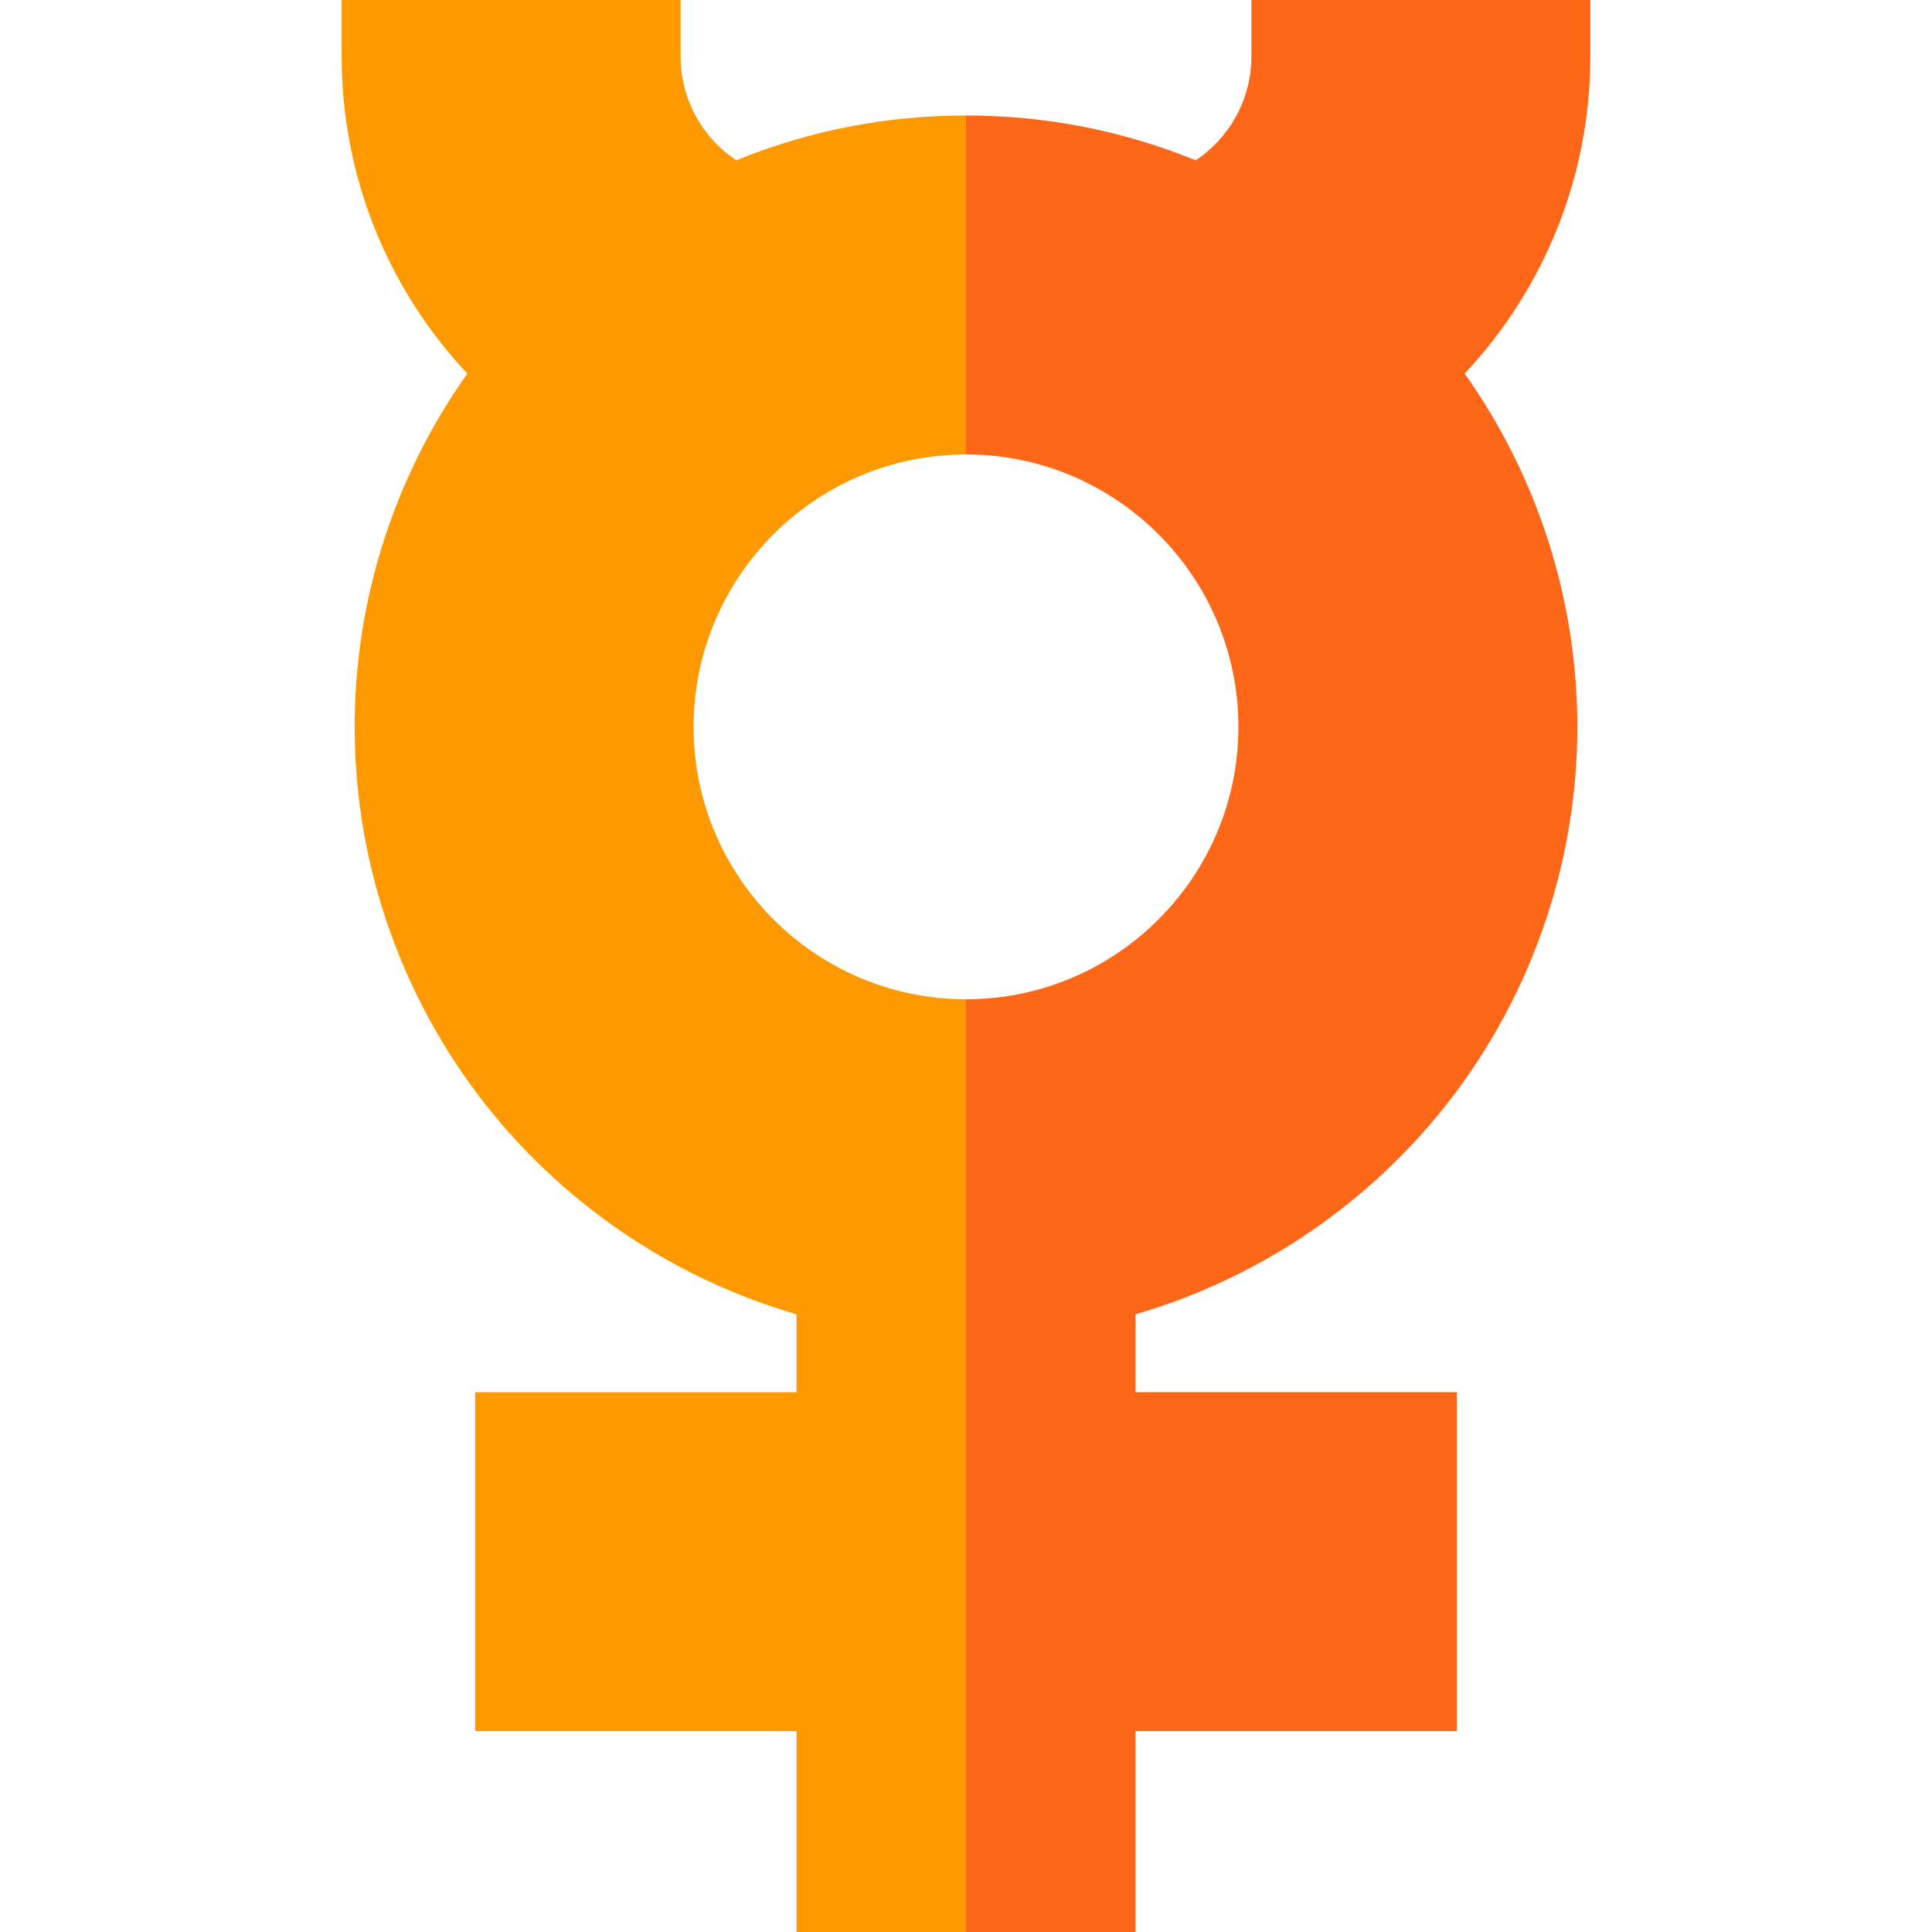
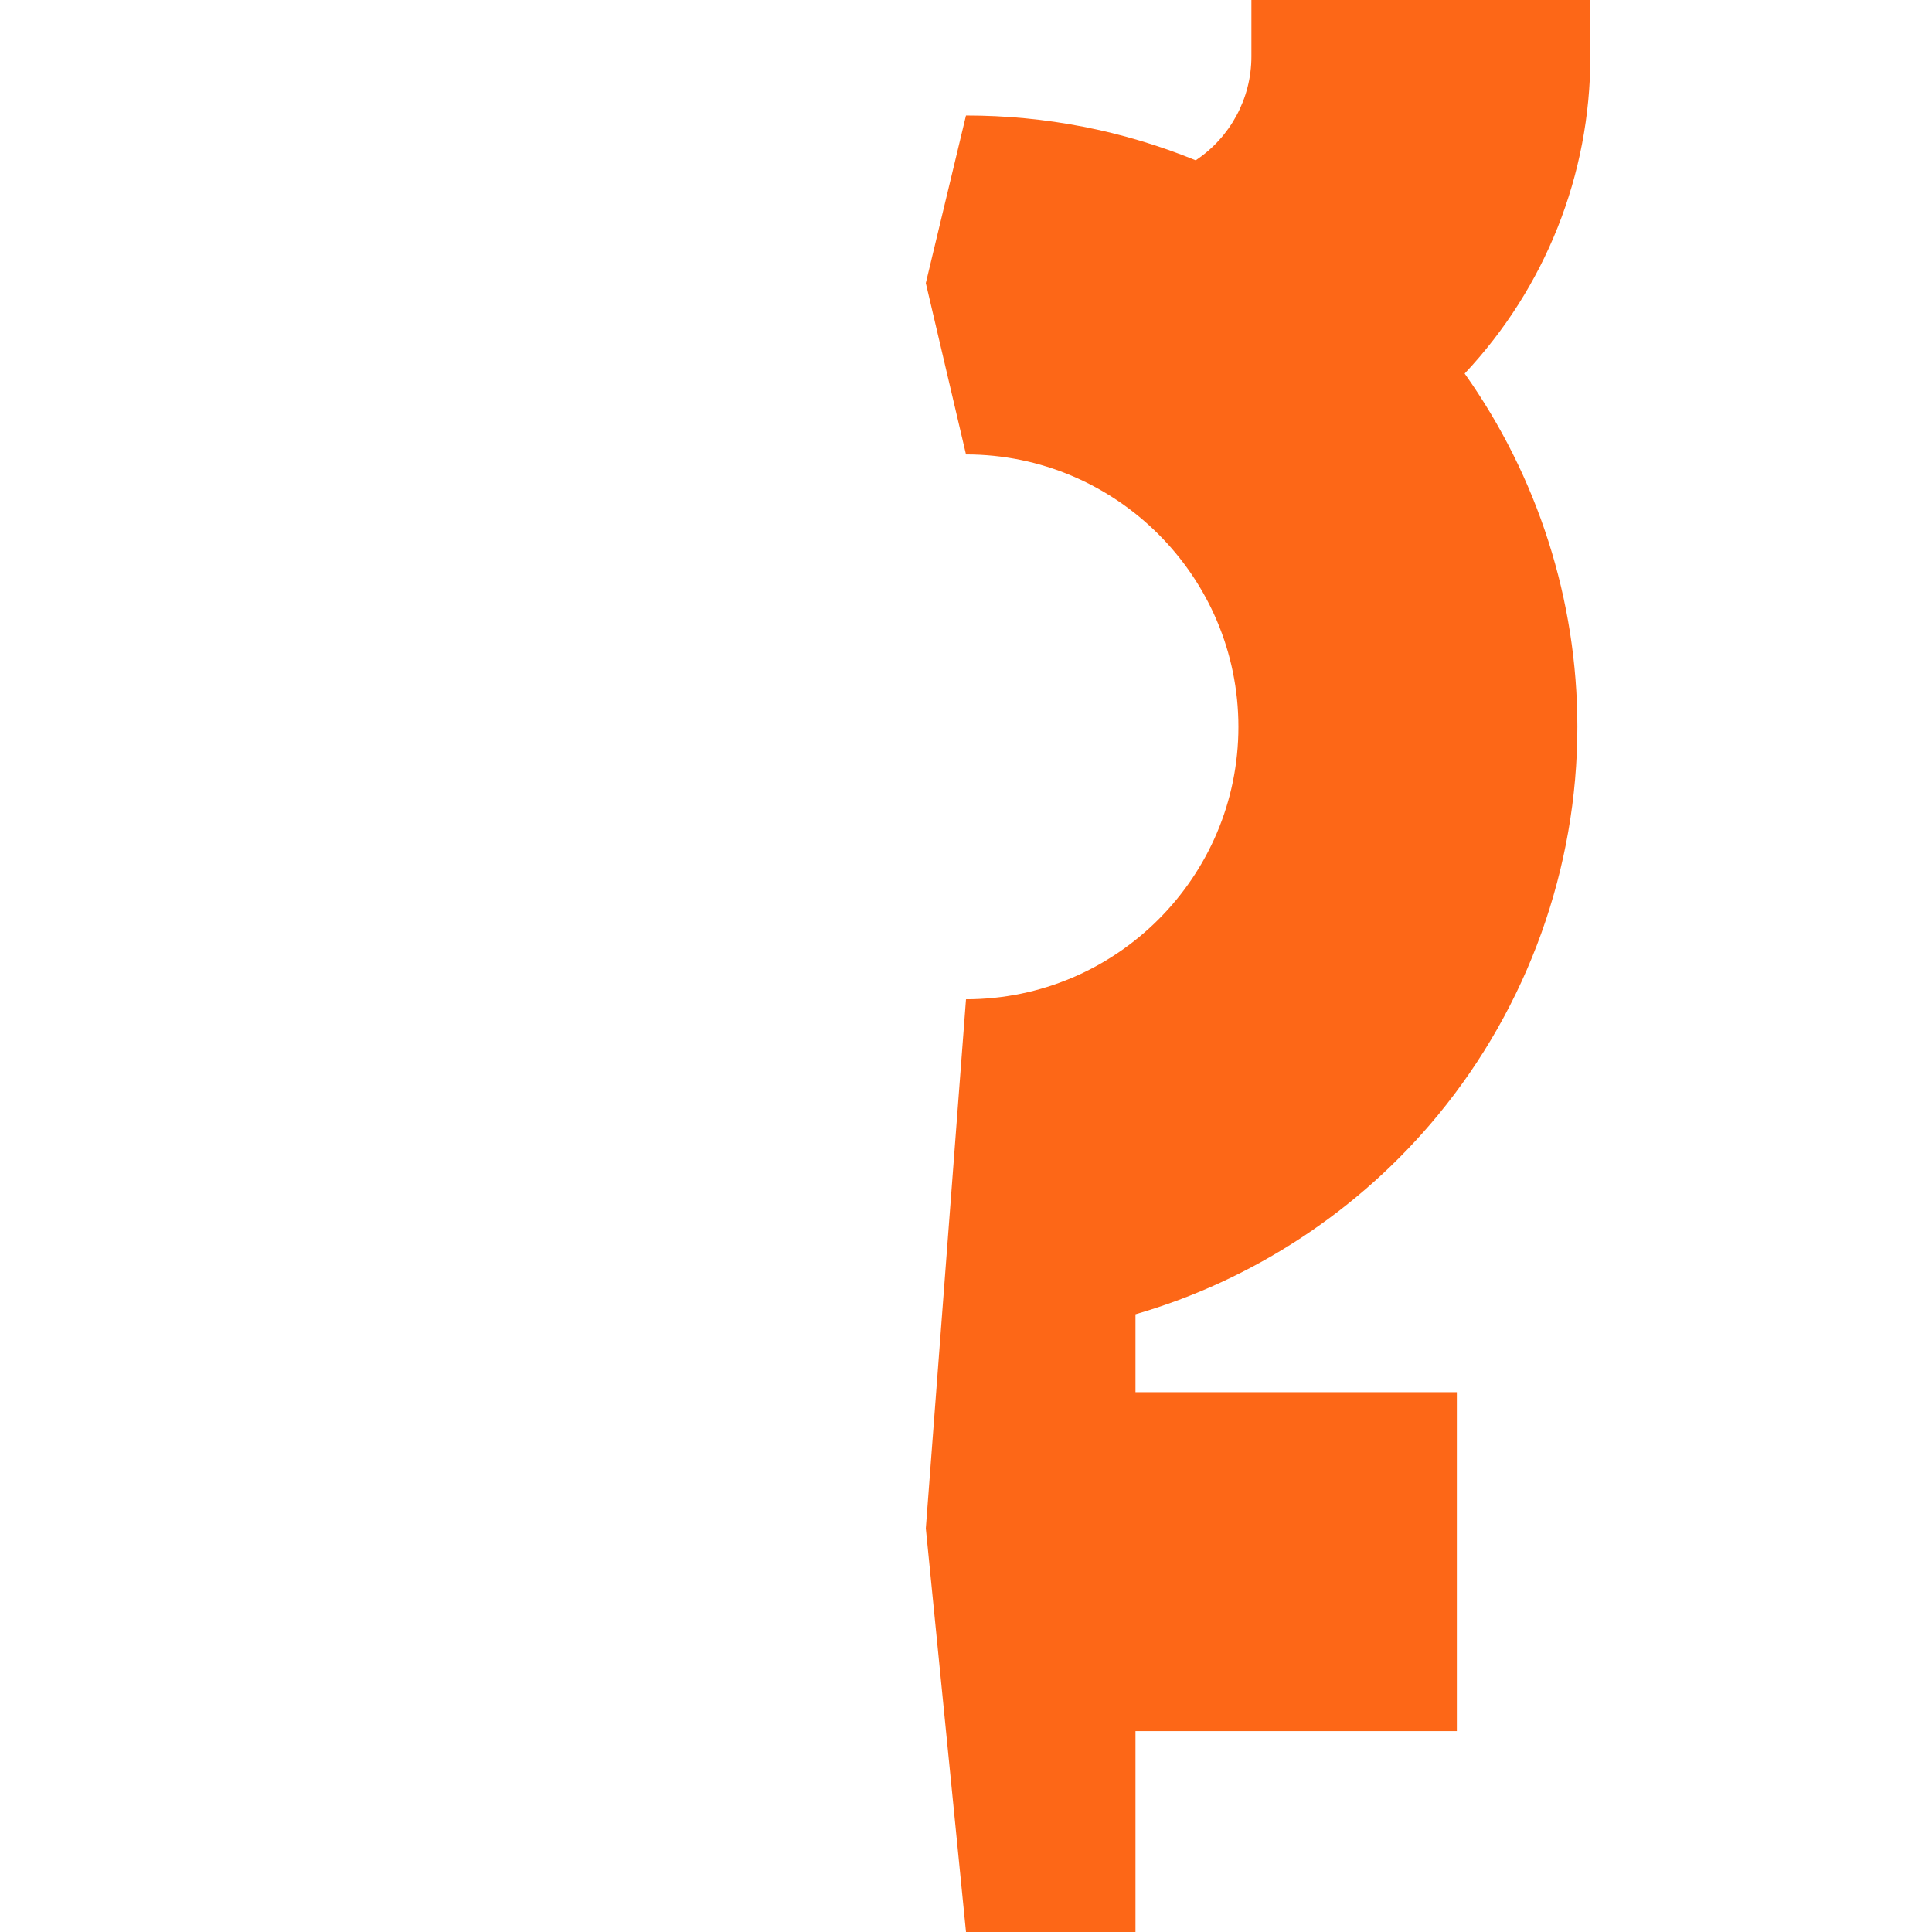
<svg xmlns="http://www.w3.org/2000/svg" id="Capa_1" height="512" viewBox="0 0 513 513" width="512">
  <g>
    <path d="m422.281 0h-90v15c0 11.204-5.651 21.487-14.787 27.565-19.376-7.899-39.858-11.898-60.994-11.898l-10.667 44.5 10.667 45.499c39.884 0 72.333 32.449 72.333 72.334s-32.449 72.333-72.333 72.333l-10.667 140.499 10.667 107.168h45v-53.333h85.333v-90h-85.333v-20.689c31.252-9.055 59.438-27.545 80.333-52.911 23.86-28.965 37-65.569 37-103.067 0-33.67-10.542-66.478-29.927-93.806 21.359-22.73 33.375-52.706 33.375-84.194z" fill="#fd6717" />
-     <path d="m184.167 193c0-39.885 32.448-72.334 72.333-72.334v-90c-21.136 0-41.619 4-60.994 11.898-9.136-6.077-14.787-16.36-14.787-27.564v-15h-90v15c0 31.488 12.016 61.464 33.375 84.194-19.385 27.328-29.927 60.136-29.927 93.806 0 37.499 13.14 74.102 37 103.067 20.895 25.366 49.081 43.856 80.333 52.911v20.689h-85.334v90h85.334v53.333h45v-247.667c-39.885 0-72.333-32.448-72.333-72.333z" fill="#f90" />
  </g>
</svg>